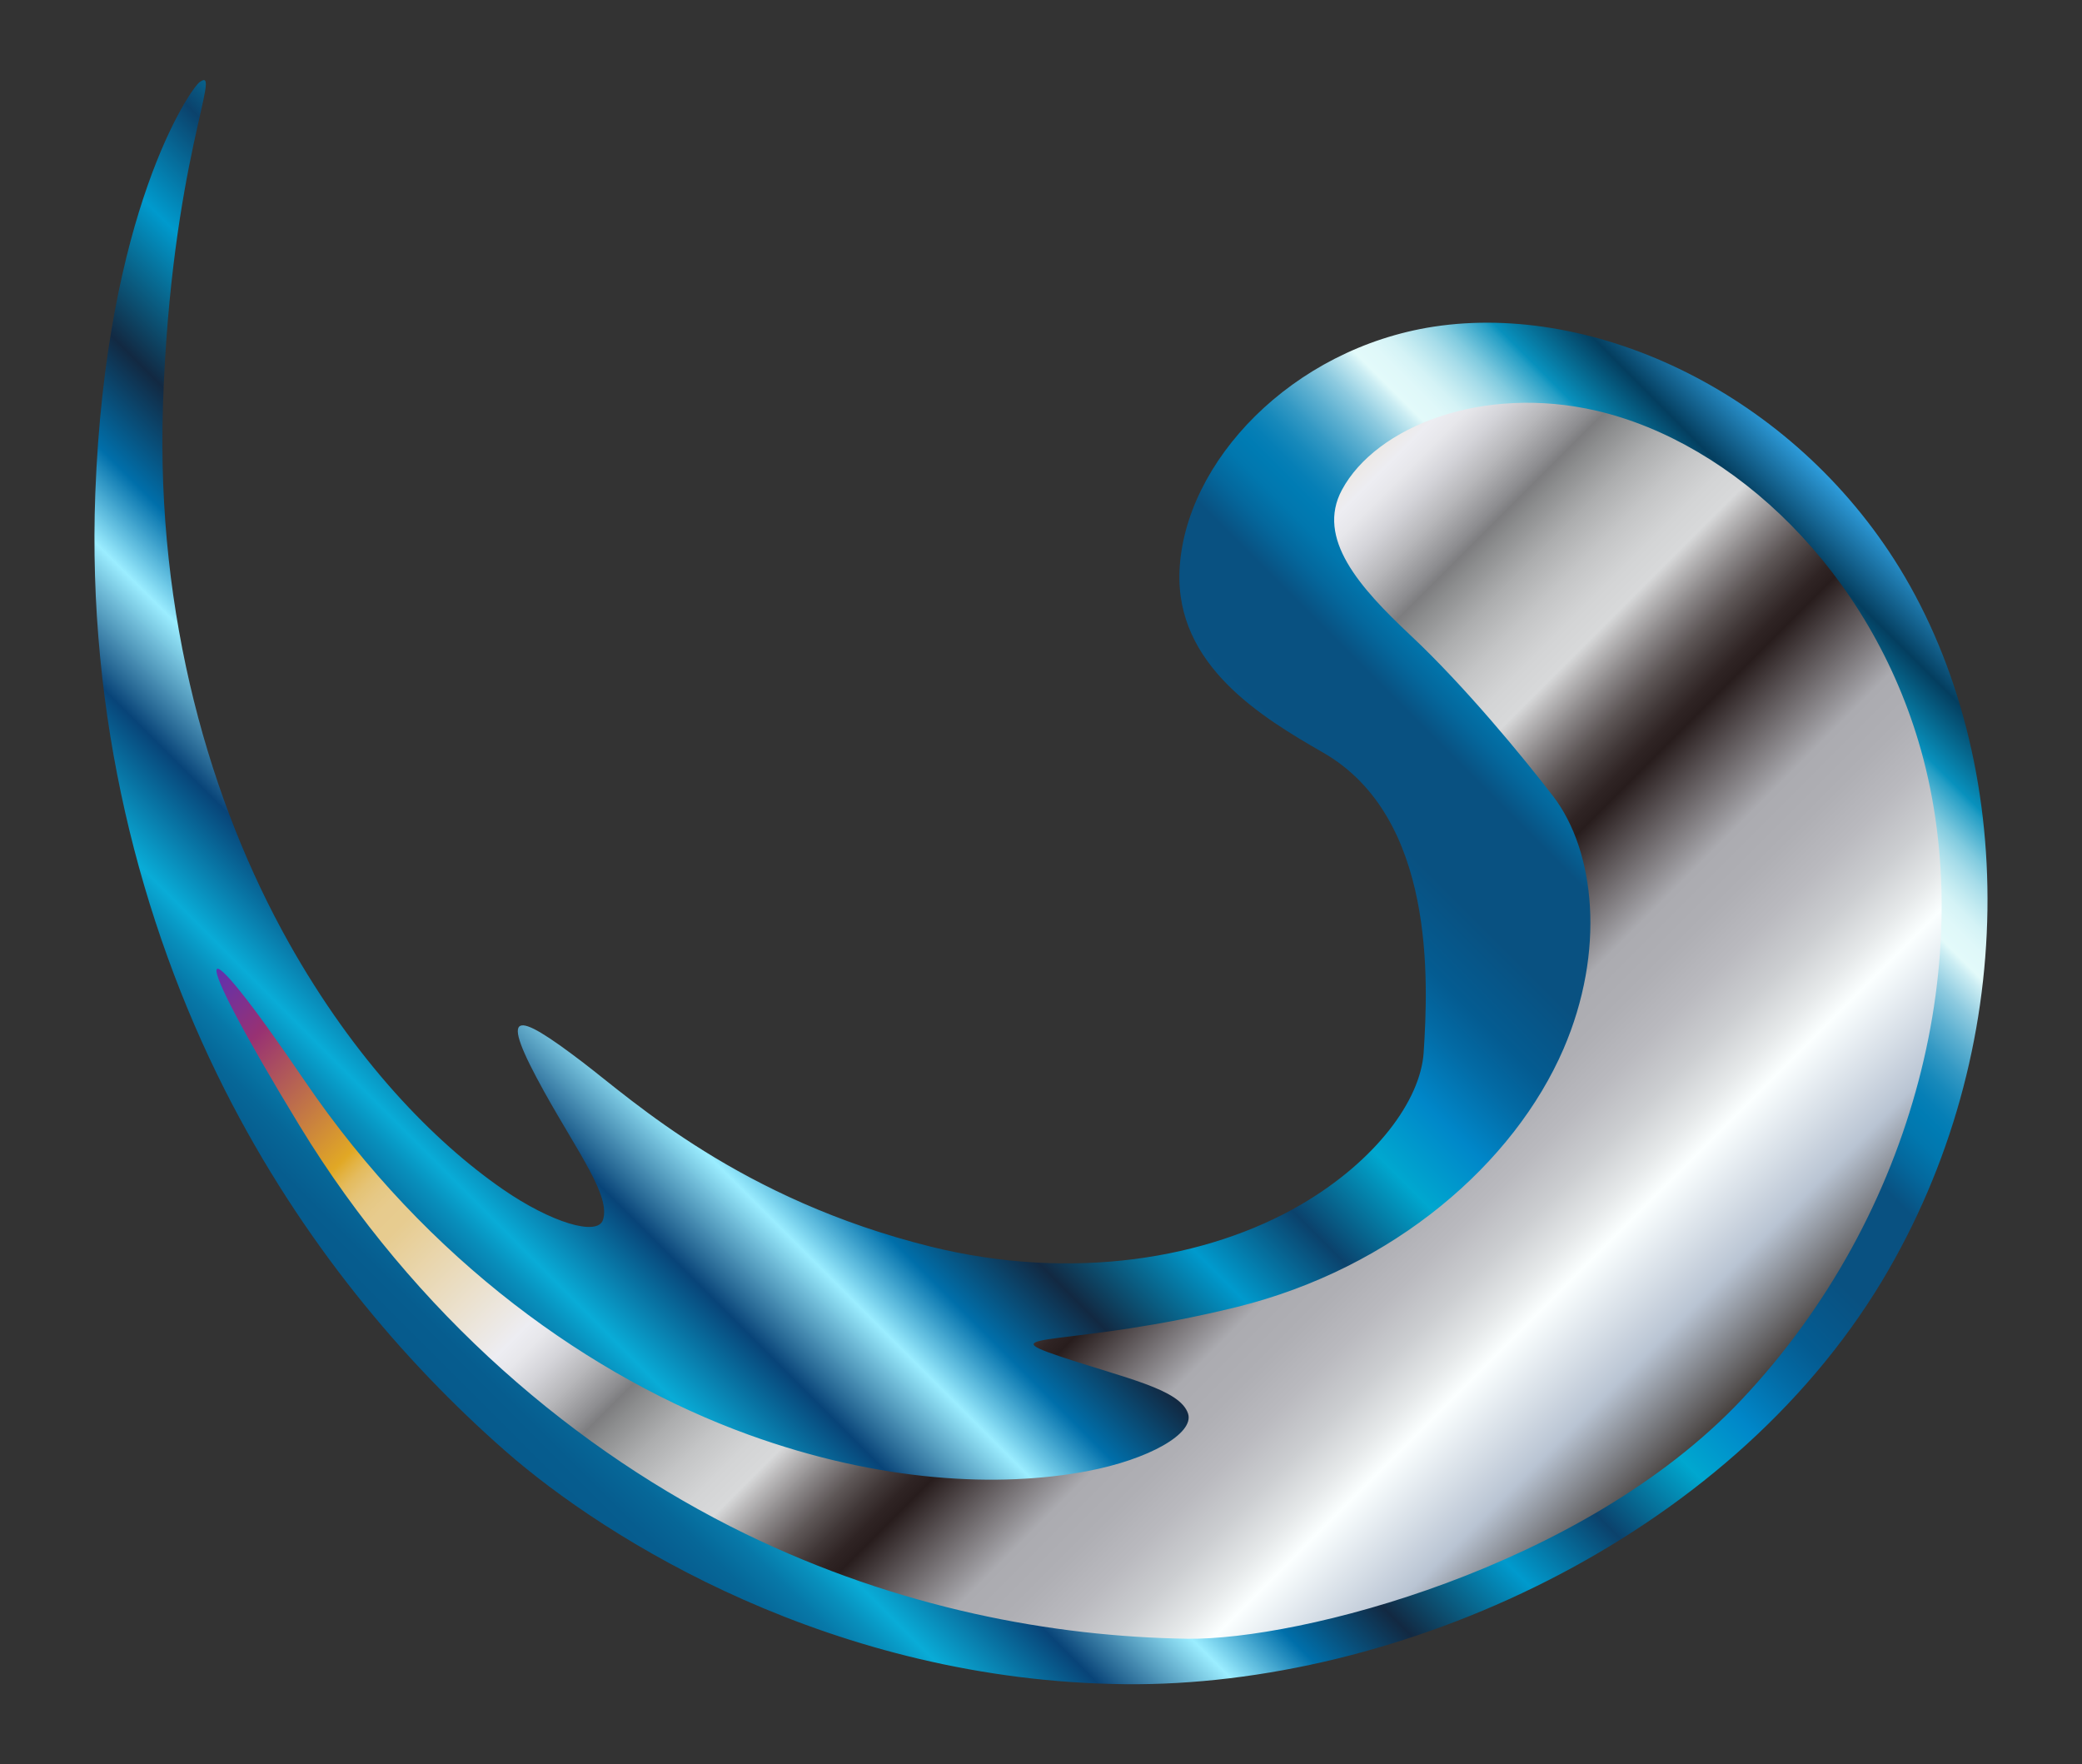
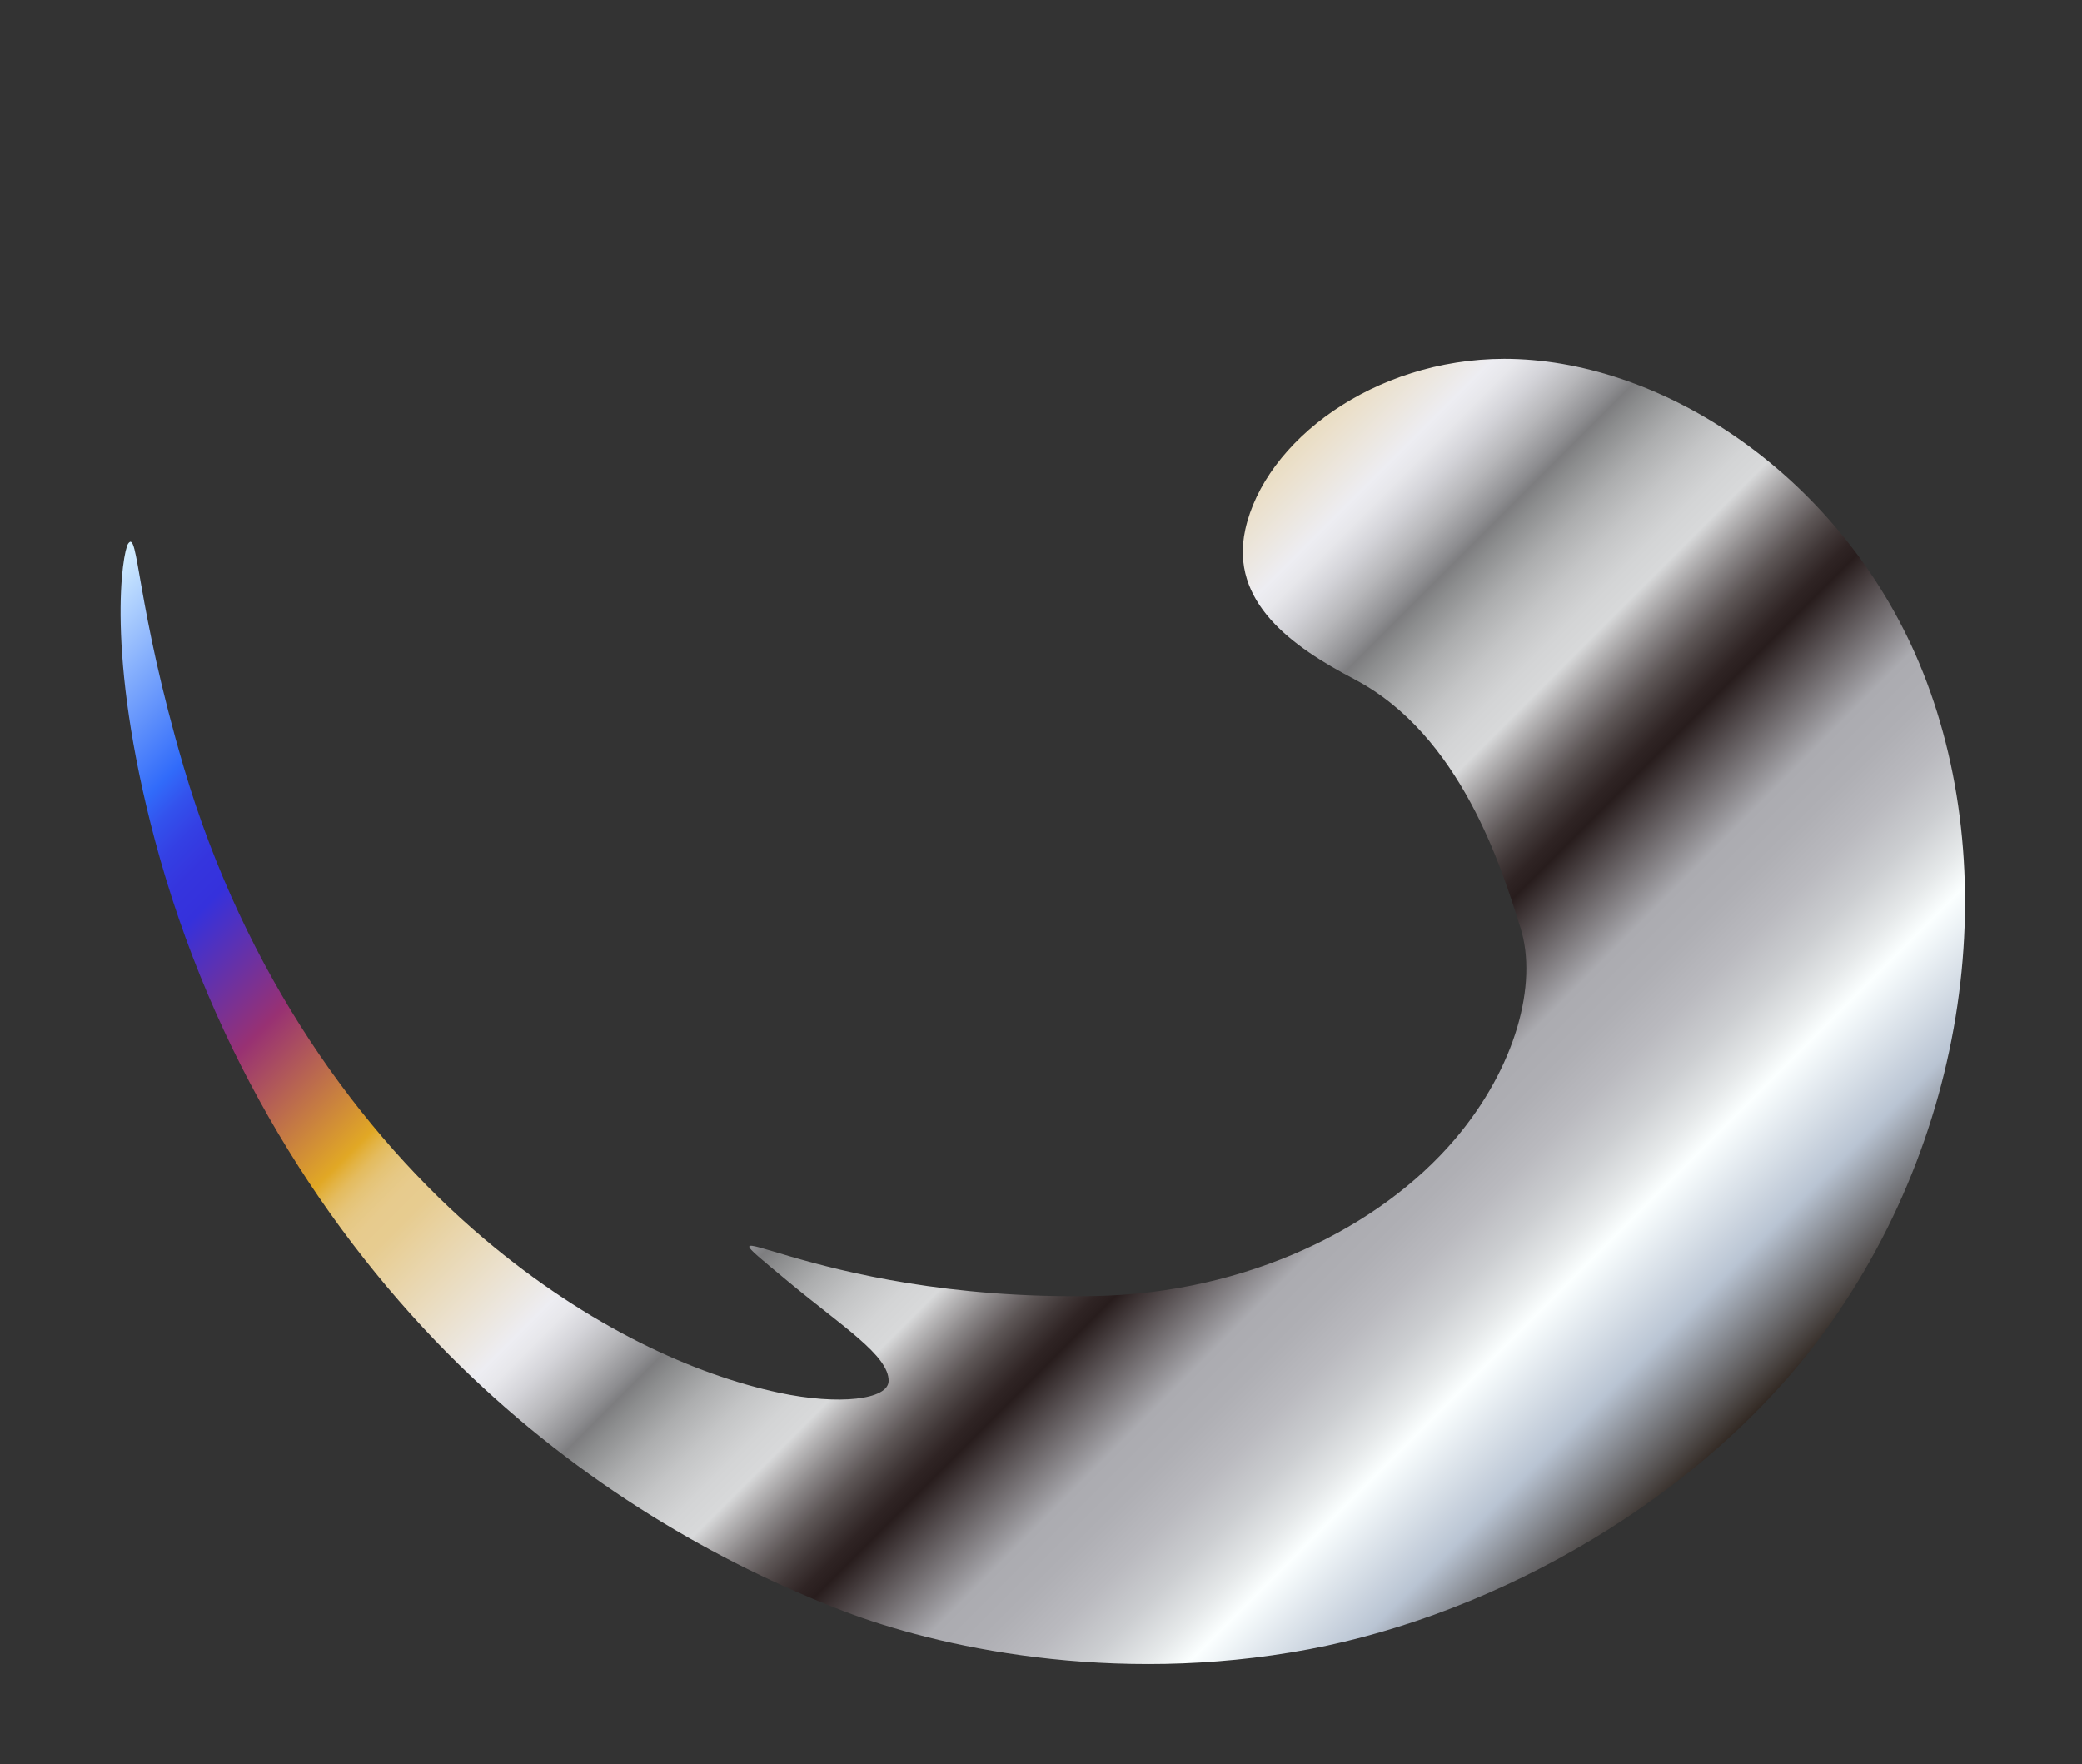
<svg xmlns="http://www.w3.org/2000/svg" enable-background="new 0 0 527.882 447.298" version="1.1" viewBox="0 0 527.88 447.3" xml:space="preserve">
  <rect x="0" y="0" width="527.88" height="447.3" fill="#333333" stroke="none" />
  <linearGradient id="b" x1="110.83" x2="427.28" y1="59.444" y2="375.89" gradientUnits="userSpaceOnUse">
    <stop stop-color="#D6F0FF" offset="0" />
    <stop stop-color="#316BFA" offset=".109" />
    <stop stop-color="#3352ED" offset=".124" />
    <stop stop-color="#3440E4" offset=".14" />
    <stop stop-color="#3535DE" offset=".157" />
    <stop stop-color="#3531DC" offset=".176" />
    <stop stop-color="#983173" offset=".248" />
    <stop stop-color="#E1A825" offset=".333" />
    <stop stop-color="#E3B344" offset=".339" />
    <stop stop-color="#E4BC60" offset=".345" />
    <stop stop-color="#E5C375" offset=".352" />
    <stop stop-color="#E6C884" offset=".36" />
    <stop stop-color="#E7CB8D" offset=".369" />
    <stop stop-color="#E7CC90" offset=".382" />
    <stop stop-color="#EDEDF2" offset=".473" />
    <stop stop-color="#E7E7EB" offset=".483" />
    <stop stop-color="#D4D4D9" offset=".497" />
    <stop stop-color="#B7B7BA" offset=".514" />
    <stop stop-color="#8D8D90" offset=".533" />
    <stop stop-color="#7D7D7F" offset=".539" />
    <stop stop-color="#8A8B8C" offset=".547" />
    <stop stop-color="#ACADAE" offset=".569" />
    <stop stop-color="#C4C5C6" offset=".59" />
    <stop stop-color="#D3D4D5" offset=".609" />
    <stop stop-color="#D8D9DA" offset=".624" />
    <stop stop-color="#BDBCBD" offset=".632" />
    <stop stop-color="#888485" offset=".649" />
    <stop stop-color="#5F5858" offset=".664" />
    <stop stop-color="#413838" offset=".678" />
    <stop stop-color="#2F2424" offset=".689" />
    <stop stop-color="#281D1D" offset=".697" />
    <stop stop-color="#ABABB0" offset=".758" />
    <stop stop-color="#AFAFB4" offset=".783" />
    <stop stop-color="#BABABF" offset=".808" />
    <stop stop-color="#CCCED1" offset=".833" />
    <stop stop-color="#E6E9EA" offset=".857" />
    <stop stop-color="#FBFFFF" offset=".873" />
    <stop stop-color="#B9C4D3" offset=".933" />
    <stop stop-color="#322923" offset="1" />
  </linearGradient>
-   <path d="m343.42 172.2c-15.791-8.229-31.716-19.569-27.683-37.954 4.968-22.473 32.557-43.215 65.629-43.265 38.488-0.012 82.144 27.46 103.17 72.459 23.386 50.184 17.321 120.34-22.087 174.37-30.664 41.96-82.682 71.304-130.56 80.315-50.231 9.42-94.928-0.824-117.97-9.654-32.031-12.291-66.439-32.097-97.321-62.286-33.998-33.266-62.871-78.898-77.337-133.24-12.611-47.483-8.192-72.969-6.787-75.093 2.647-3.938 1.925 15.233 14.128 56.706 15.36 52.102 44.595 92.832 76.181 119.53 26.626 22.478 53.387 34.445 74.764 39.007 15.135 3.221 27.722 1.768 27.76-3.012 0.026-6.441-11.691-13.735-25.354-25.086-27.707-23.053 3.602 4.822 77.341 3.592 39.021-0.69 72.529-17.44 91.488-39.644 15.723-18.445 21.111-39.701 16.769-53.571-4.694-14.964-15.129-49.041-42.143-63.163z" fill="url(#b)" />
+   <path d="m343.42 172.2c-15.791-8.229-31.716-19.569-27.683-37.954 4.968-22.473 32.557-43.215 65.629-43.265 38.488-0.012 82.144 27.46 103.17 72.459 23.386 50.184 17.321 120.34-22.087 174.37-30.664 41.96-82.682 71.304-130.56 80.315-50.231 9.42-94.928-0.824-117.97-9.654-32.031-12.291-66.439-32.097-97.321-62.286-33.998-33.266-62.871-78.898-77.337-133.24-12.611-47.483-8.192-72.969-6.787-75.093 2.647-3.938 1.925 15.233 14.128 56.706 15.36 52.102 44.595 92.832 76.181 119.53 26.626 22.478 53.387 34.445 74.764 39.007 15.135 3.221 27.722 1.768 27.76-3.012 0.026-6.441-11.691-13.735-25.354-25.086-27.707-23.053 3.602 4.822 77.341 3.592 39.021-0.69 72.529-17.44 91.488-39.644 15.723-18.445 21.111-39.701 16.769-53.571-4.694-14.964-15.129-49.041-42.143-63.163" fill="url(#b)" />
  <linearGradient id="a" x1="99.865" x2="391.58" y1="340.51" y2="48.796" gradientUnits="userSpaceOnUse">
    <stop stop-color="#065A8C" offset="0" />
    <stop stop-color="#065D8F" offset=".025" />
    <stop stop-color="#066798" offset=".045" />
    <stop stop-color="#0778A8" offset=".064" />
    <stop stop-color="#0890BD" offset=".081" />
    <stop stop-color="#09ACD7" offset=".097" />
    <stop stop-color="#084478" offset=".158" />
    <stop stop-color="#9BEDFF" offset=".218" />
    <stop stop-color="#006FAA" offset=".261" />
    <stop stop-color="#122942" offset=".315" />
    <stop stop-color="#009ACD" offset=".388" />
    <stop stop-color="#0B426C" offset=".448" />
    <stop stop-color="#00A7CF" offset=".509" />
    <stop stop-color="#0087C9" offset=".552" />
    <stop stop-color="#036AA4" offset=".589" />
    <stop stop-color="#045C92" offset=".612" />
    <stop stop-color="#095181" offset=".655" />
    <stop stop-color="#095181" offset=".715" />
    <stop stop-color="#04679C" offset=".734" />
    <stop stop-color="#0177AE" offset=".751" />
    <stop stop-color="#007CB4" offset=".764" />
    <stop stop-color="#067FB6" offset=".772" />
    <stop stop-color="#1789BB" offset=".784" />
    <stop stop-color="#3499C4" offset=".797" />
    <stop stop-color="#5BAFD0" offset=".811" />
    <stop stop-color="#8ECBE0" offset=".827" />
    <stop stop-color="#CBEDF3" offset=".843" />
    <stop stop-color="#E3FAFA" offset=".848" />
    <stop stop-color="#DFF8F9" offset=".859" />
    <stop stop-color="#D4F3F6" offset=".869" />
    <stop stop-color="#C0E9F0" offset=".878" />
    <stop stop-color="#A5DCE9" offset=".888" />
    <stop stop-color="#81CBDF" offset=".898" />
    <stop stop-color="#56B6D3" offset=".907" />
    <stop stop-color="#249EC5" offset=".917" />
    <stop stop-color="#0891BD" offset=".921" />
    <stop stop-color="#043E5F" offset=".958" />
    <stop stop-color="#2E9DDC" offset="1" />
  </linearGradient>
-   <path d="m41.32 102.78c-1.746 53.584 12.006 100.75 31.916 136.24 16.757 29.834 36.675 50.319 54.205 62.457 12.325 8.525 23.988 11.969 25.42 7.848 2.058-6.002-6.168-16.884-14.803-32.406-11.912-21.435-7.761-20.919 9.72-7.586 12.779 9.748 39.916 34.71 88.13 46.703 36.132 8.958 70.439 3.042 93.872-10.594 19.012-11.083 30.388-26.456 31.182-38.602 1.159-17.907 3.079-59.562-25.42-75.996-15.638-8.982-37.544-22.186-36.482-46.229 1.259-27.53 28.466-56.26 64.457-61.799 40.927-6.247 90.92 16.935 118.12 61.213 30.006 48.971 30.871 121.98-4.482 180.77-39.567 65.628-122.65 102.86-191.83 102.19-74.049-0.781-131.48-36.538-157.29-59.204-25.795-22.678-51.486-52.878-71.039-91.486-21.526-42.553-34.918-94.795-32.833-151.18 2.678-71.224 23.973-102.48 26.457-104.31 6.071-4.417-7.253 20.002-9.307 81.972zm316.28 58.261c13.677 12.828 28.379 30.662 36.18 40.813 10.735 13.982 13.287 39.387 2.645 64.063-12.534 28.99-43.013 55.589-82.814 65.437-41.613 10.262-63.27 6.341-45.005 12.479 16.841 5.646 30.56 8.32 32.62 14.555 1.638 5.024-9.883 11.627-25.684 14.611-22.128 4.166-52.326 2.852-85.788-9.281-39.602-14.385-81.468-44.057-112.47-89.645-28.515-41.984-30.739-36.975-1.317 11.348 29.161 47.821 70.456 82.726 113.09 103.48 38.741 18.831 77.84 26.074 112.1 26.56 28.125 0.384 100.04-17.872 140.37-60.566 44.681-47.395 59.864-113.27 45.567-164.59-12.752-45.584-47.704-78.107-82.264-86.163-28.836-6.688-55.941 3.952-64.606 20.081-6.559 12.261 4.412 24.66 17.373 36.816z" fill="url(#a)" />
</svg>